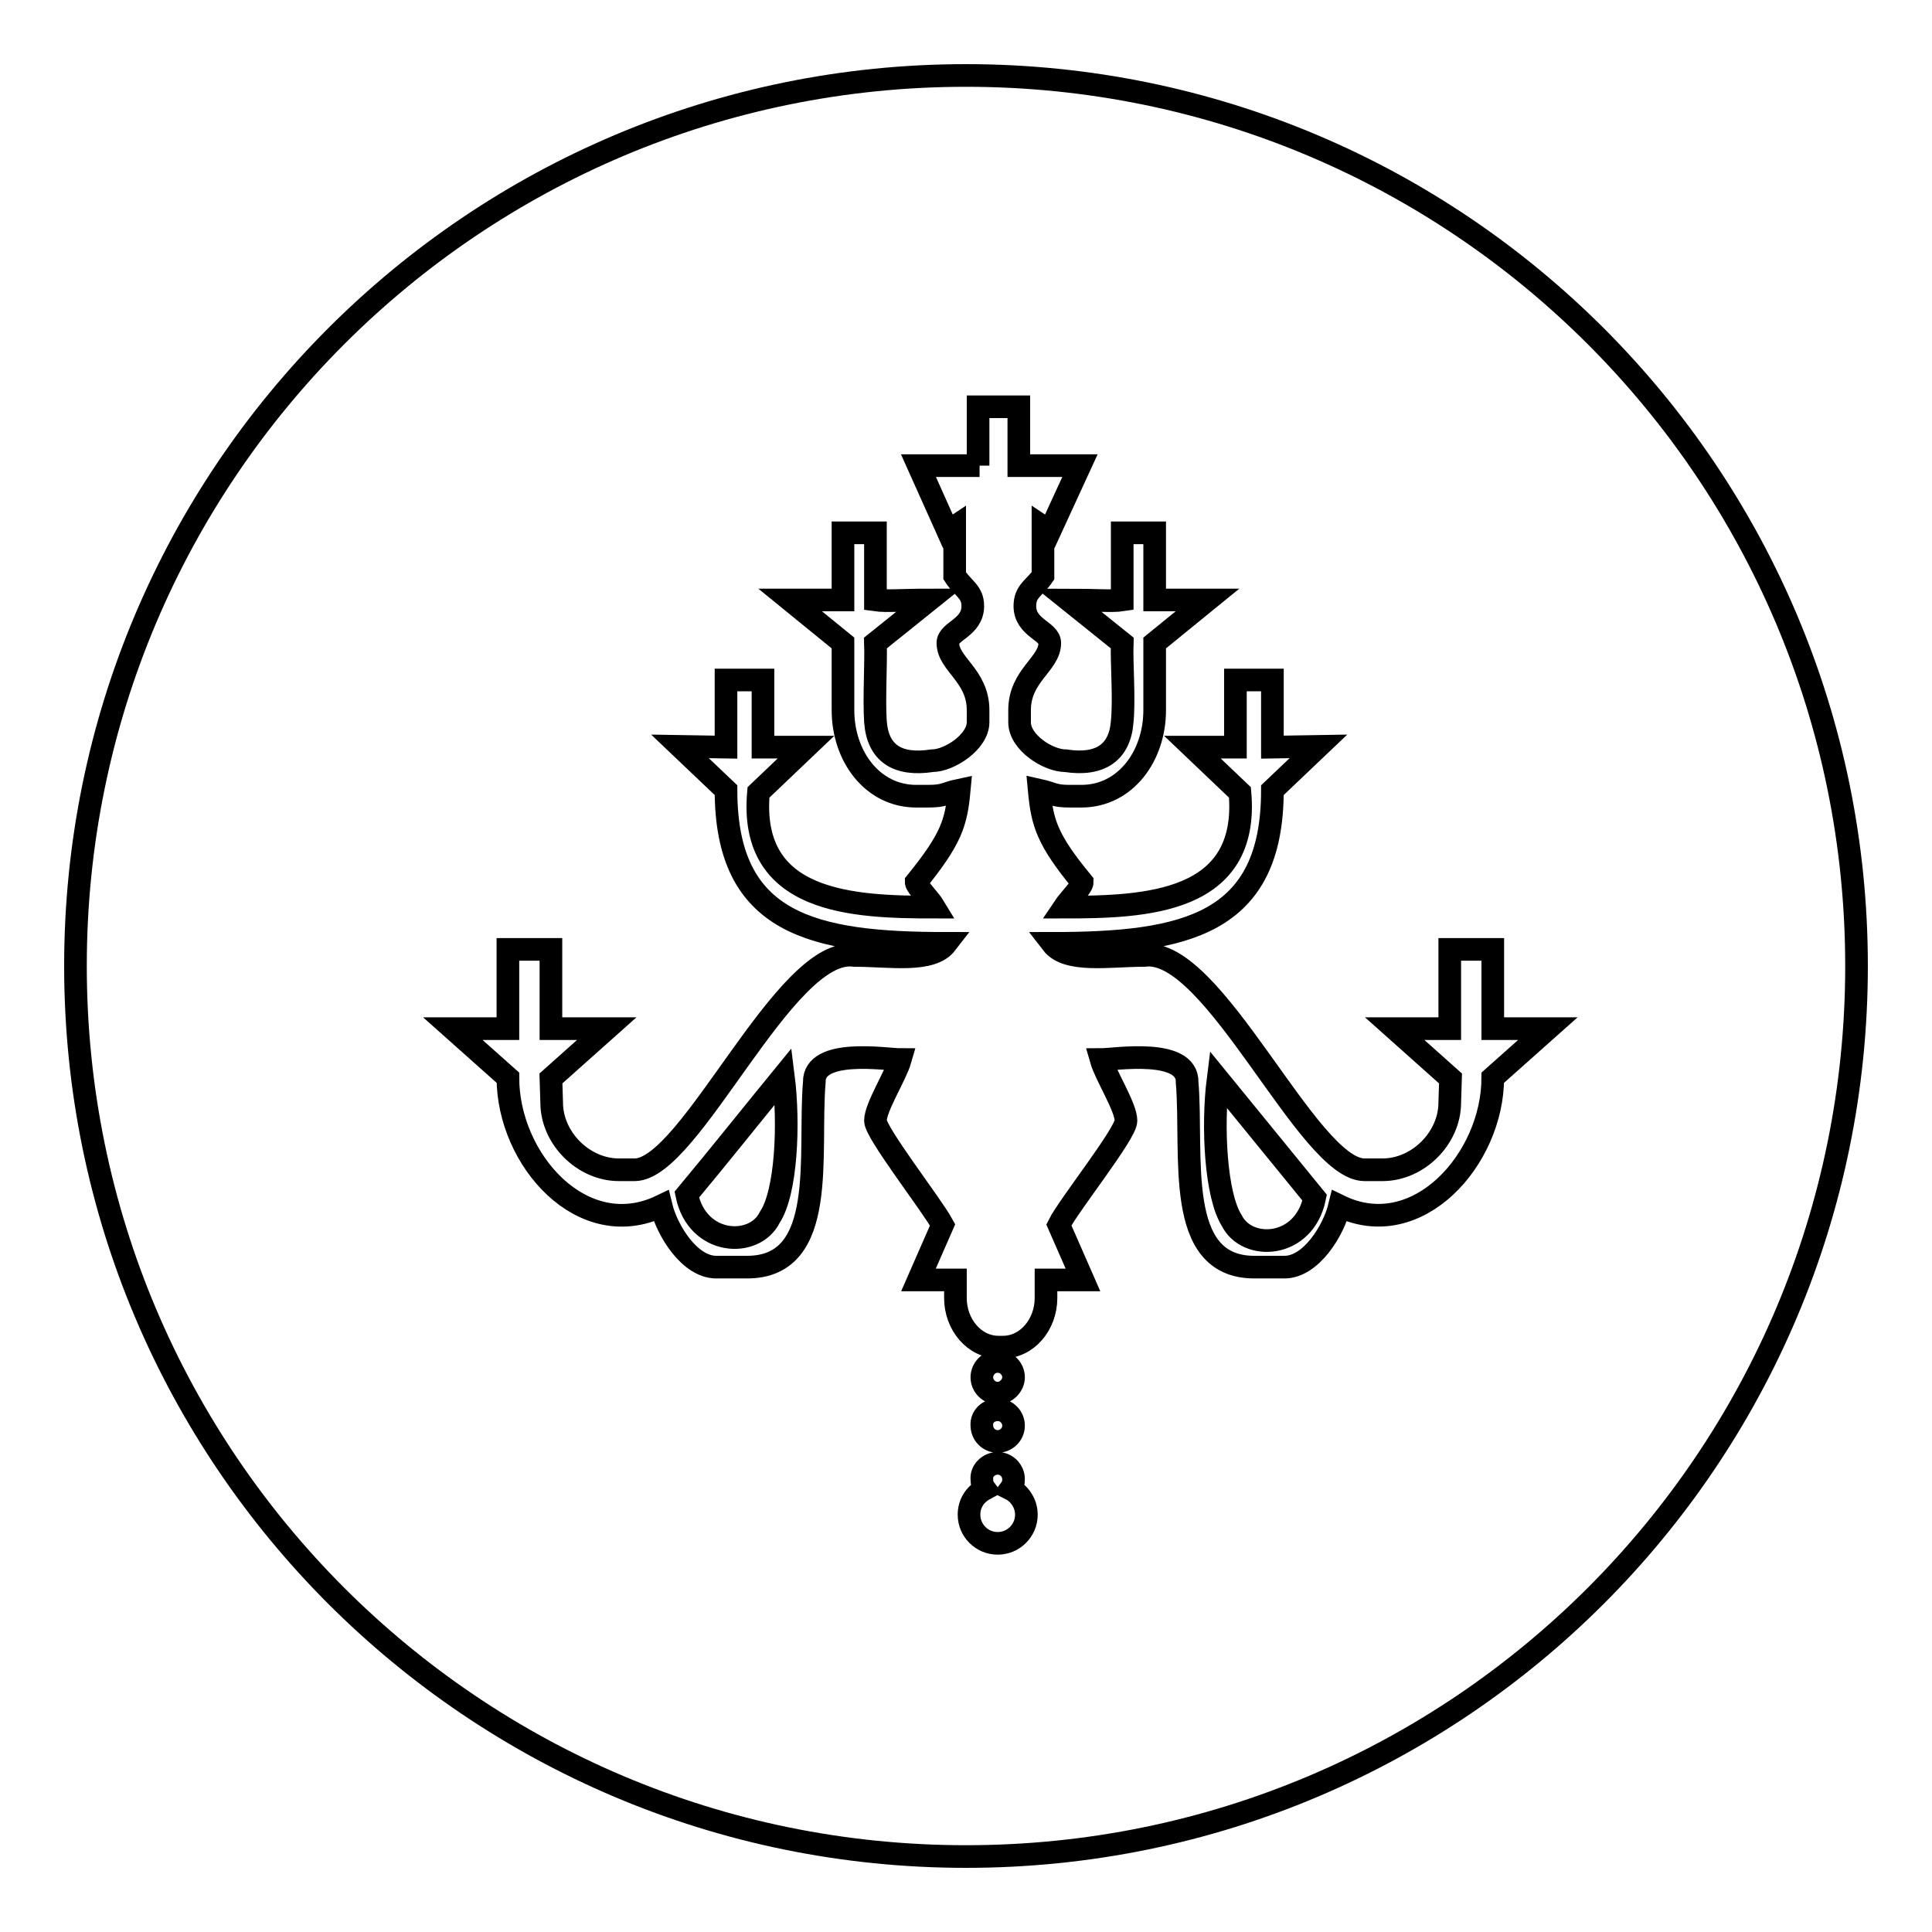
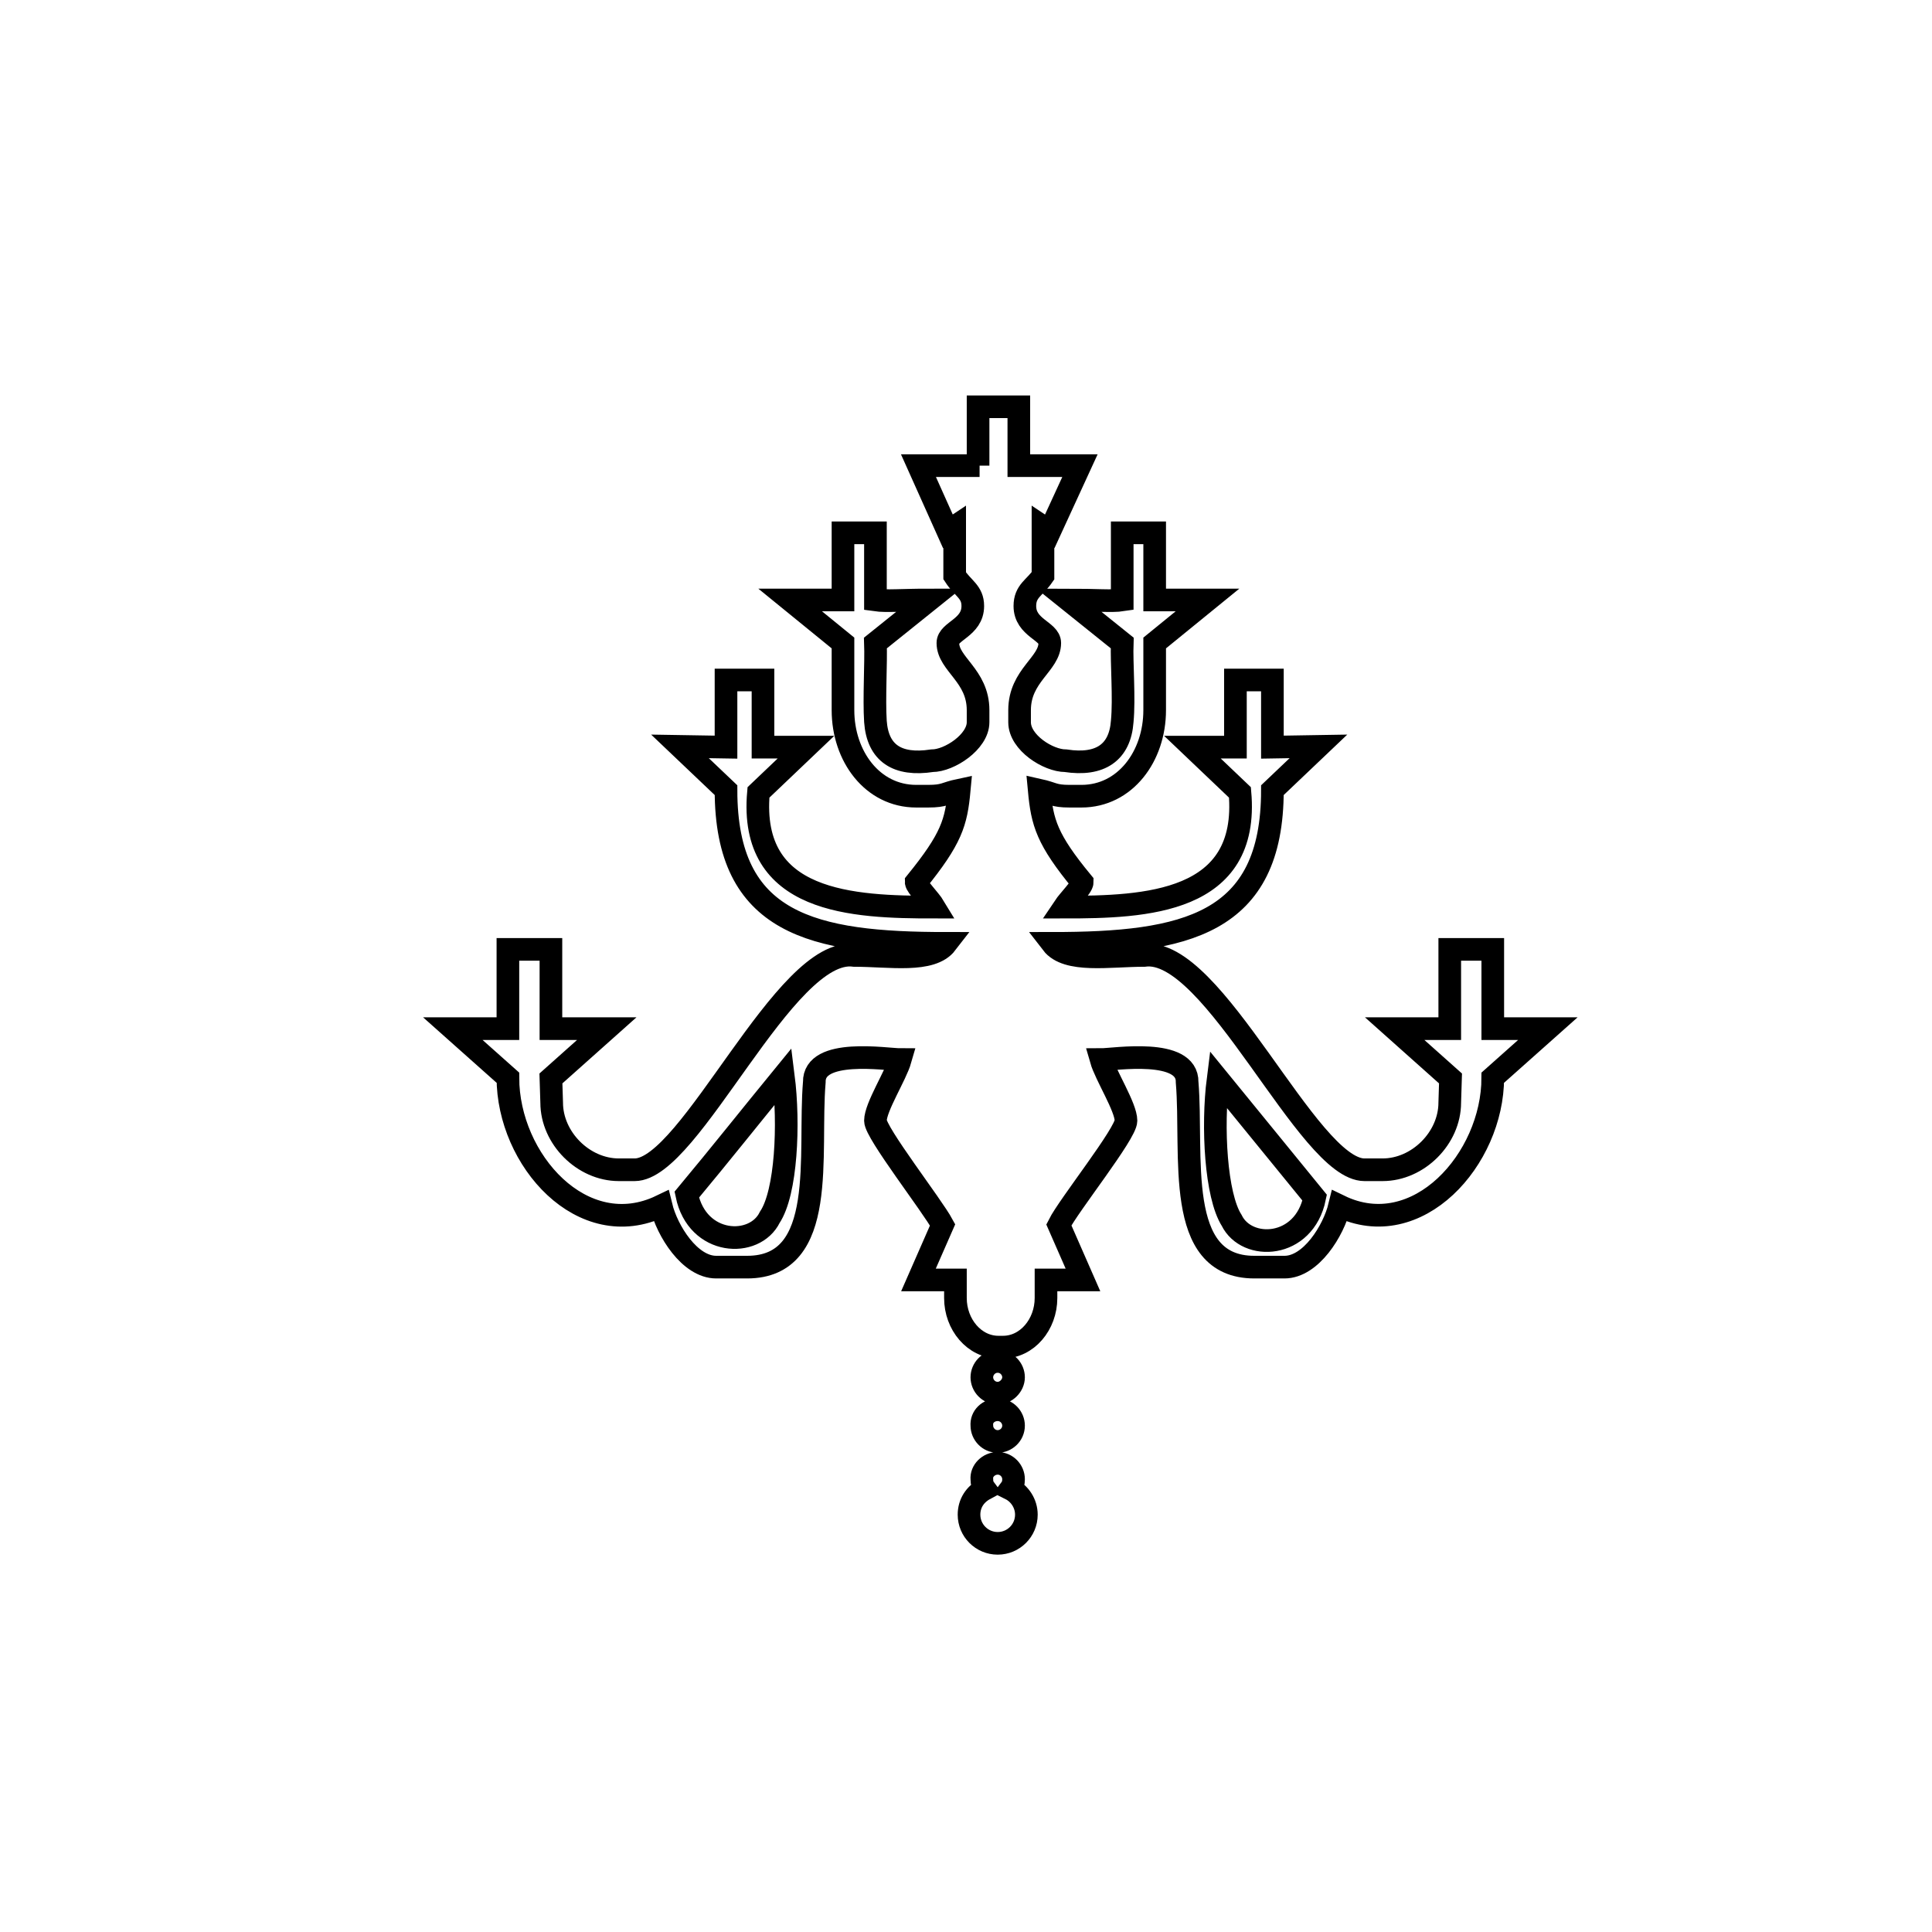
<svg xmlns="http://www.w3.org/2000/svg" version="1.1" x="0px" y="0px" viewBox="0 0 256 256" enable-background="new 0 0 256 256" xml:space="preserve">
  <g>
    <g>
-       <path stroke-width="3" fill-opacity="0" stroke="#000000" d="M10,128c0,65.2,52.8,118,118,118c65.2,0,118-52.8,118-118c0-65.2-52.8-118-118-118C62.8,10,10,62.8,10,128z" />
      <path stroke-width="3" fill-opacity="0" stroke="#000000" d="M129.8,61.7h-8.1l3.9,8.7l0.9-0.6v6.5c1.1,1.7,2.4,2.1,2.4,4c0,2.9-3.3,3.3-3.3,4.9c0,2.8,4,4.3,4,8.9v1.6c0,2.6-3.8,5.1-6.1,5.1c-4.6,0.7-7.2-1-7.5-5.2c-0.2-3.1,0.1-7.7,0-10.4l7.1-5.7c-3.5,0-5.7,0.2-7.1,0c0-3.2,0-7,0-8.9c-1.3,0-2,0-4.3,0v8.9h-7l7,5.7v8.9c0,6.1,3.9,11.4,9.7,11.4h1.6c2.2,0,2.2-0.4,4.1-0.8c-0.4,4.3-1,6.4-5.7,12.2c0,0.5,1.8,2.3,2.4,3.3c-10.8,0-24.6-0.5-23.3-15.2l6.3-6h-5.7v-8.9h-4.9V99l-6.1-0.1l6.1,5.8c0,17.8,11.5,20.3,29.2,20.3c-2,2.6-7.5,1.6-12.2,1.6c-9.2-1.3-21.7,28.4-29.1,28.4H82c-4.7,0-8.9-4.2-8.9-8.9l-0.1-3.2l7.4-6.6H73v-10.5h-5.7v10.5h-7.3l7.3,6.5c0,10.9,9.9,22,20.3,17c0.8,3.3,3.8,8.1,7.3,8.1H99c10.8,0,8.1-15,8.9-24.5c-0.1-4.6,9.6-3,11.4-3c-0.6,2.1-3.3,6.3-3.3,8.1c0,1.6,7.5,11.2,8.9,13.8l-3.2,7.3h4.9v2.4c0,3.5,2.5,6.5,5.7,6.5h0.3h0.3c3.2,0,5.7-3,5.7-6.5v-2.4h4.9l-3.2-7.3c1.3-2.6,8.9-12.1,8.9-13.8c0-1.8-2.7-6-3.3-8.1c1.7,0,11.5-1.6,11.4,3c0.8,9.6-1.8,24.5,8.9,24.5h4c3.5,0,6.5-4.8,7.3-8.1c10.3,5,20.3-6.2,20.3-17l7.3-6.5h-7.3v-10.5h-5.7v10.5h-7.3l7.4,6.6l-0.1,3.2c0,4.7-4.2,8.9-8.9,8.9h-2.4c-7.5,0-20-29.7-29.2-28.4c-4.6,0-10.2,1-12.2-1.6c17.7,0,29.2-2.5,29.2-20.3l6.1-5.8l-6.1,0.1v-8.9h-4.9V99h-5.7l6.3,6c1.3,14.7-12.5,15.2-23.3,15.2c0.6-0.9,2.4-2.7,2.4-3.3c-4.7-5.7-5.3-7.9-5.7-12.2c1.8,0.4,1.9,0.8,4,0.8h1.6c5.8,0,9.7-5.3,9.7-11.4v-8.9l7-5.7h-7v-8.9c-2.3,0-3,0-4.3,0c0,2,0,5.8,0,8.9c-1.3,0.2-3.6,0-7.1,0l7.1,5.7c-0.1,2.7,0.3,7.3,0,10.4c-0.3,4.1-2.9,5.9-7.5,5.2c-2.3,0-6.1-2.4-6.1-5.1v-1.6c0-4.6,4-6.1,4-8.9c0-1.6-3.3-2-3.3-4.9c0-2,1.3-2.4,2.4-4v-6.5l0.9,0.6l4-8.7h-8.1v-7.8h-2.7h-2.7V61.7L129.8,61.7z M132.2,193.9c1.2,0,2.1,1,2.1,2.1c0,0.5-0.1,0.9-0.4,1.3c1.2,0.6,2.1,1.9,2.1,3.4c0,2.1-1.7,3.8-3.8,3.8c-2.1,0-3.8-1.7-3.8-3.8c0-1.5,0.8-2.7,2.1-3.4c-0.3-0.4-0.4-0.8-0.4-1.3C130,194.9,131,193.9,132.2,193.9L132.2,193.9z M132.2,186.8c1.2,0,2.1,1,2.1,2.1c0,1.2-1,2.1-2.1,2.1c-1.2,0-2.1-1-2.1-2.1C130,187.7,131,186.8,132.2,186.8z M132.2,180.4c1.2,0,2.1,1,2.1,2.1s-1,2.1-2.1,2.1c-1.2,0-2.1-1-2.1-2.1S131,180.4,132.2,180.4z M161.4,143c4.5,5.5,8.3,10.2,12.8,15.7c-1.4,6.8-9,7.1-11,3C161.1,158.4,160.6,149.3,161.4,143L161.4,143z M103.8,142.6c-4.5,5.5-8.3,10.3-12.8,15.7c1.4,6.8,9,7.1,11,3C104.2,158,104.6,148.9,103.8,142.6L103.8,142.6z" />
    </g>
  </g>
</svg>